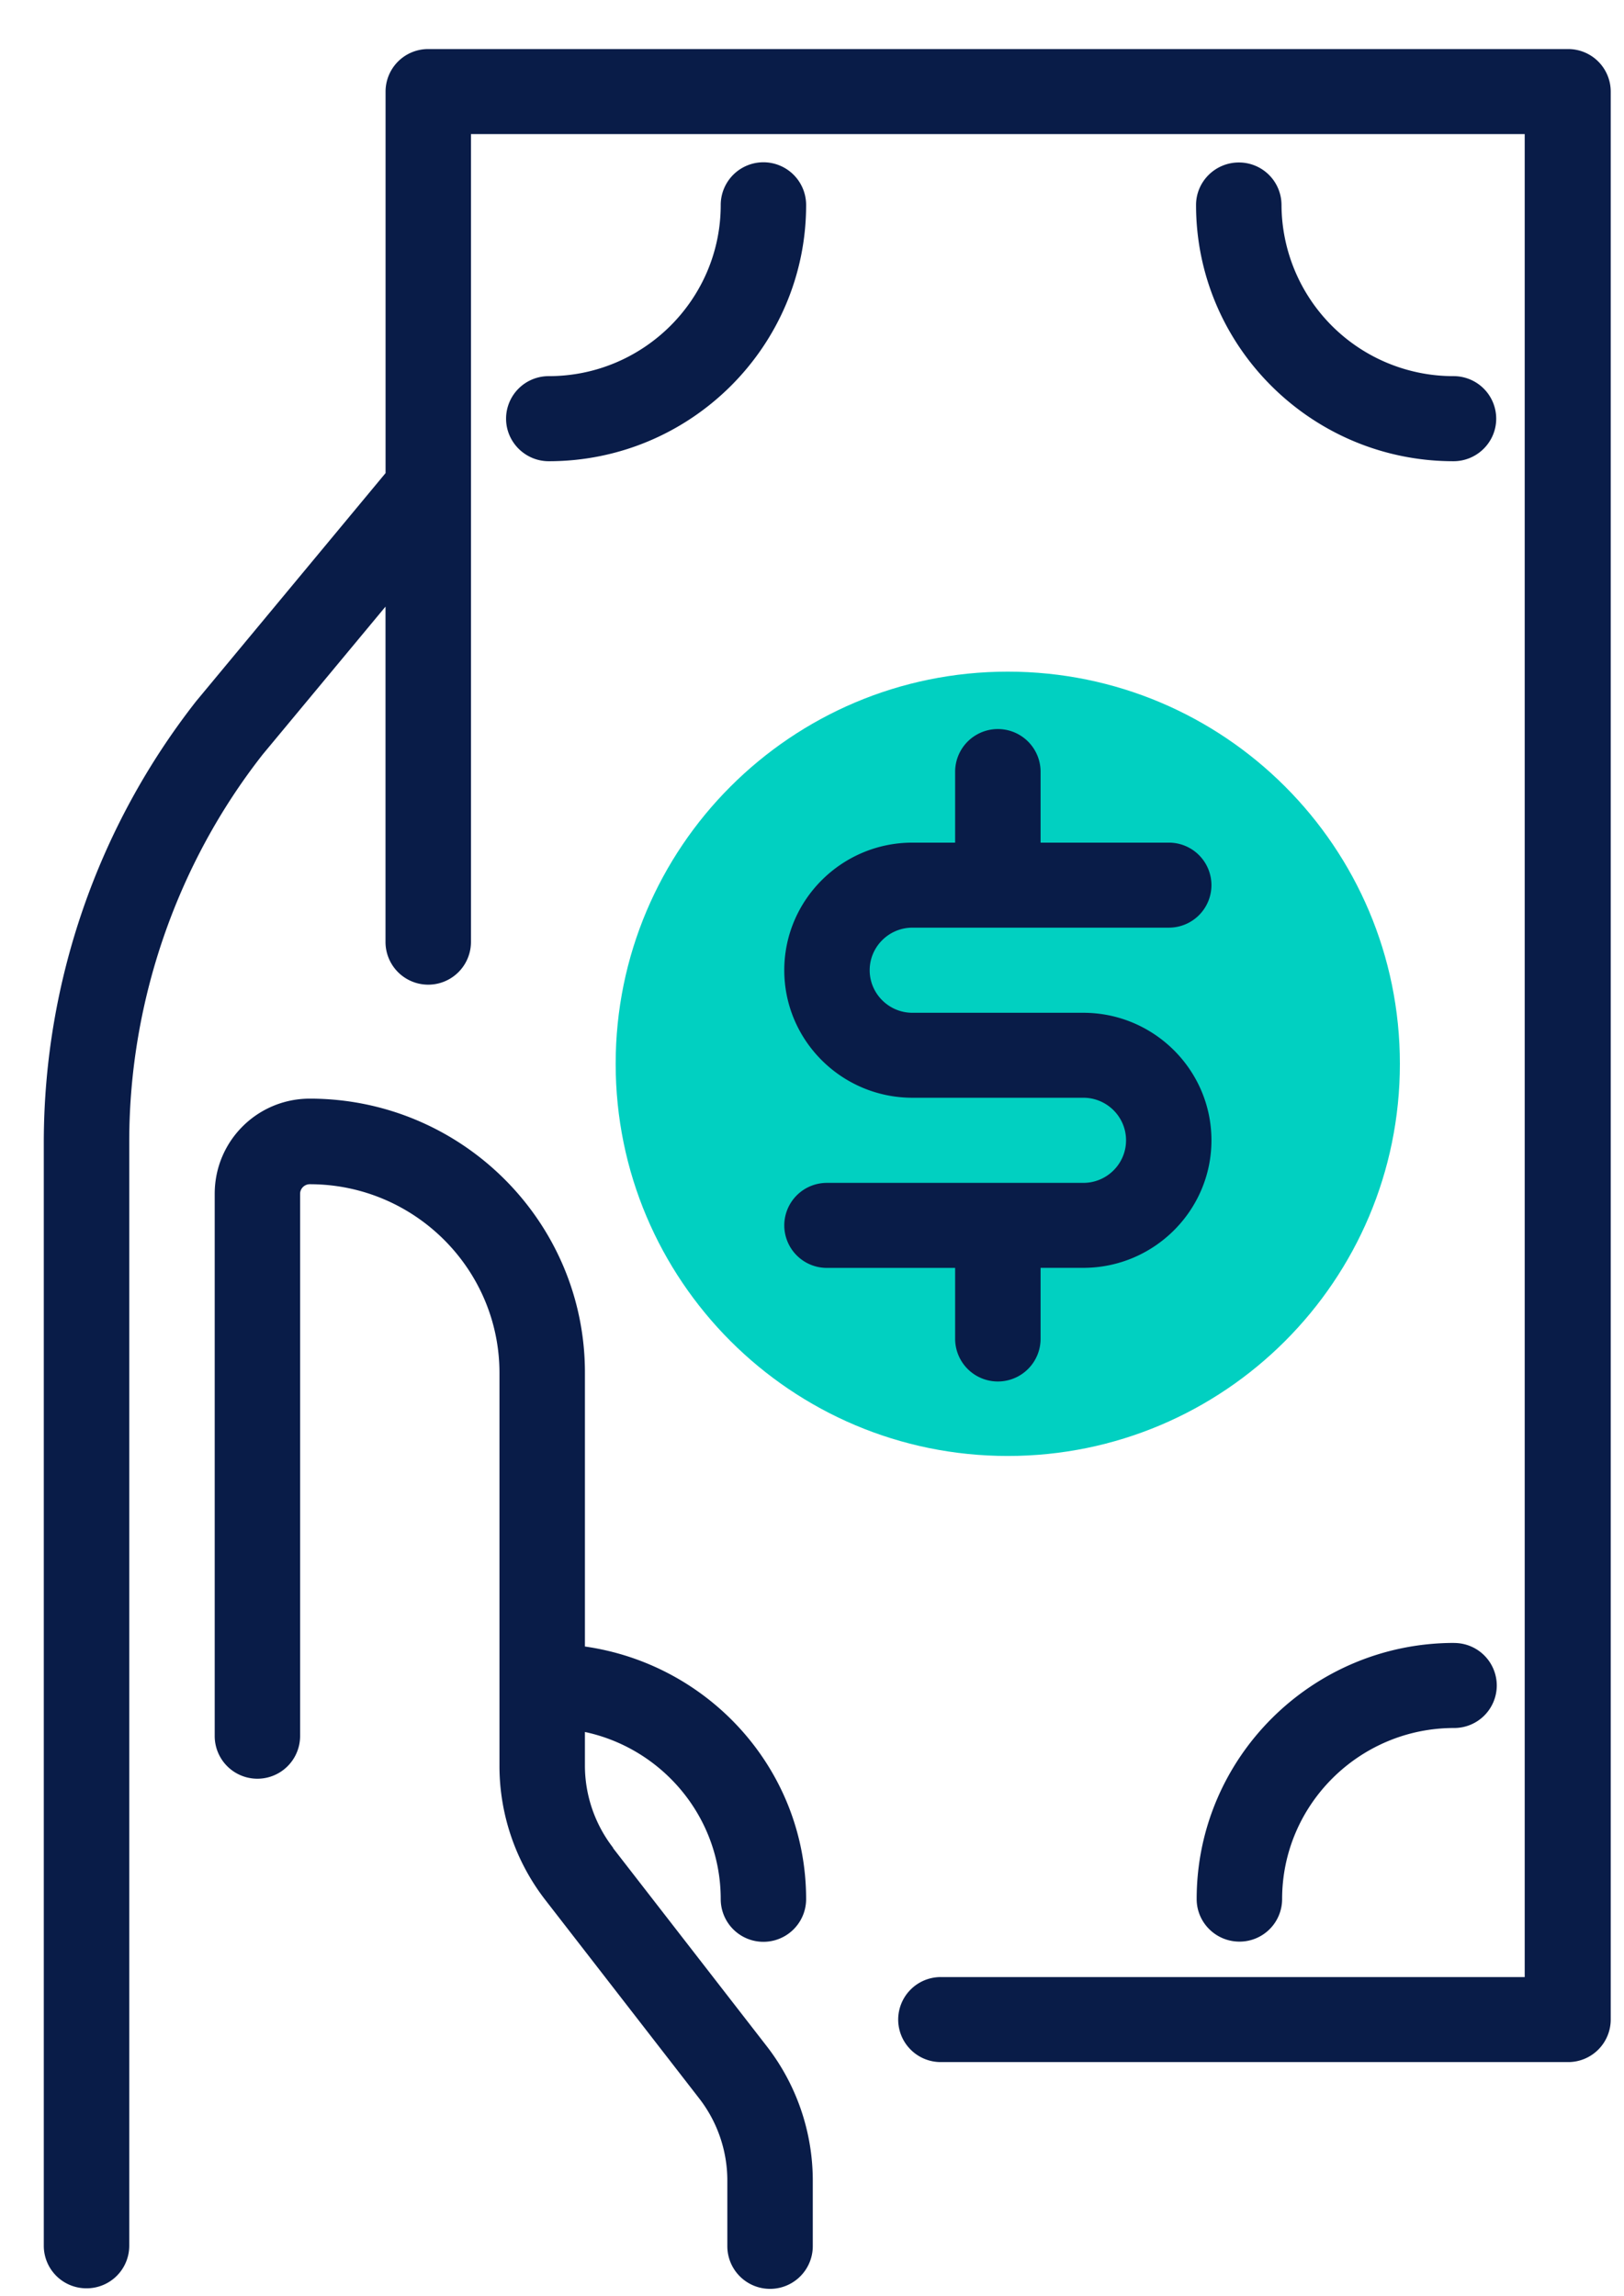
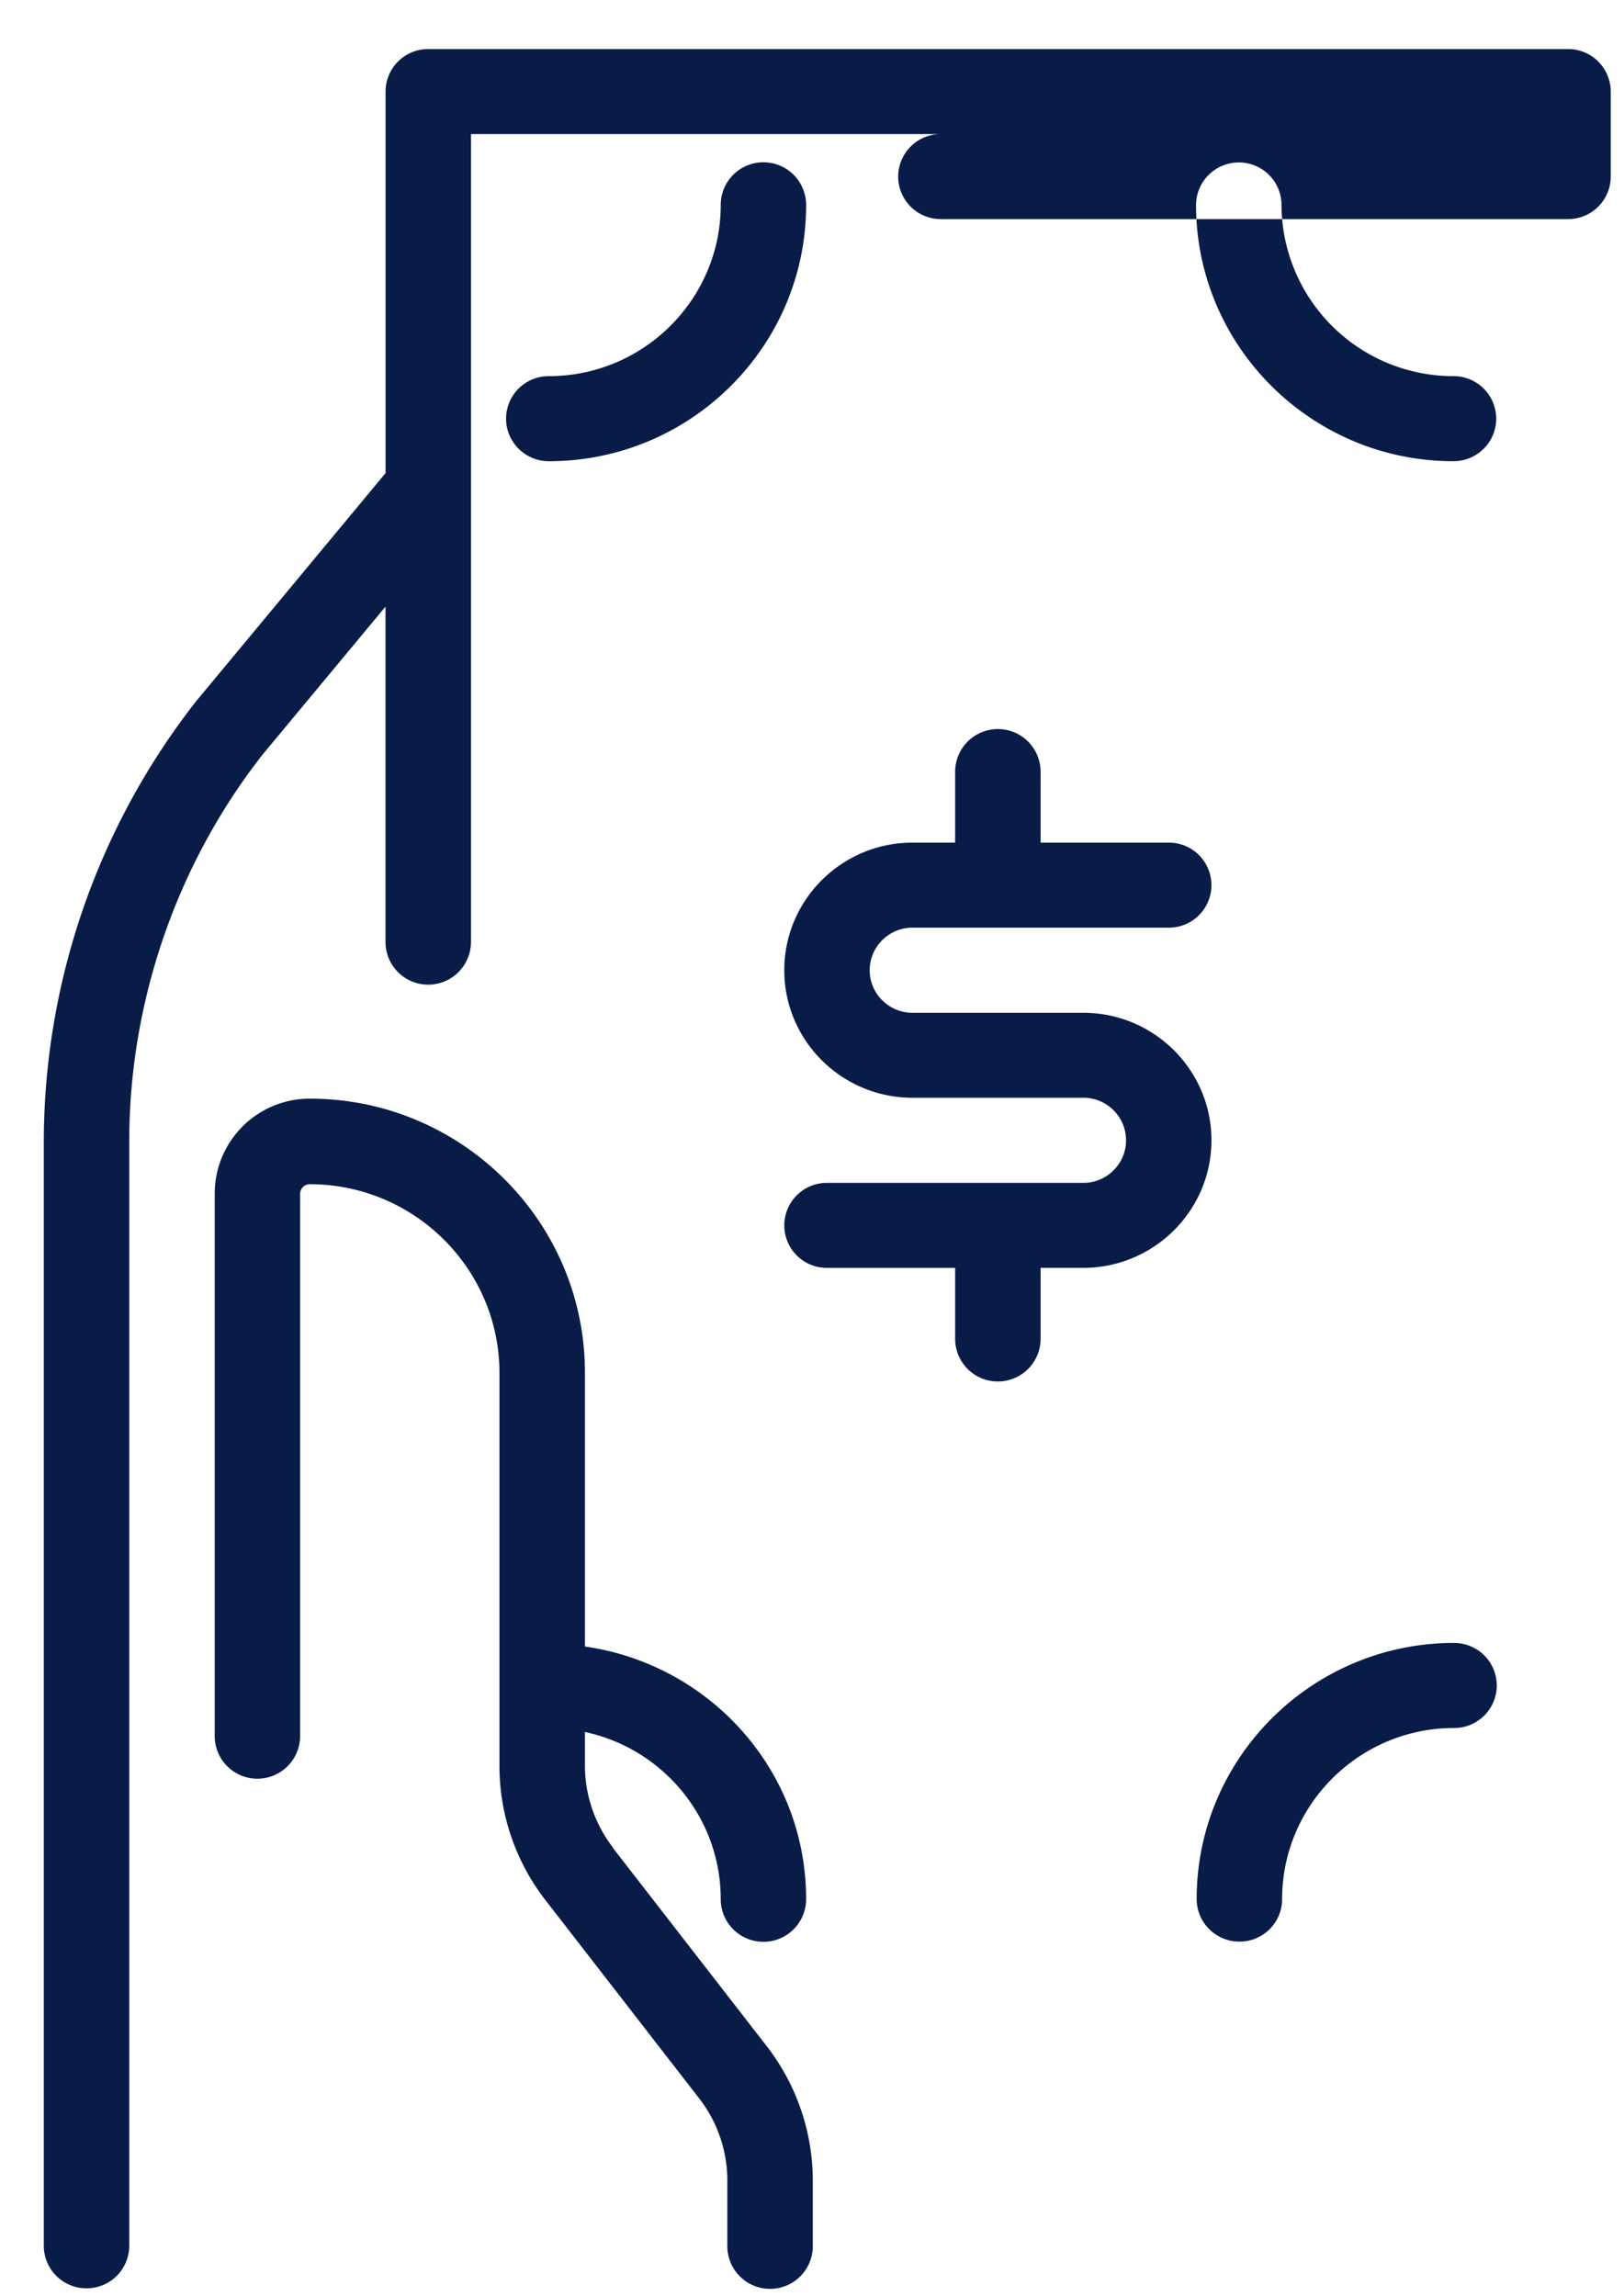
<svg xmlns="http://www.w3.org/2000/svg" width="29" height="41" fill-rule="evenodd">
-   <path fill="#01d0c1" d="M24.998 18.994c0 3.866-3.135 7.002-7.002 7.002s-7.002-3.136-7.002-7.002 3.135-7.002 7.002-7.002 7.002 3.134 7.002 7.002z" />
-   <path fill="#091c48" d="M17.056 23.903a.76.76 0 1 0 1.526 0v-1.266h.763c1.26 0 2.288-1.022 2.288-2.277s-1.027-2.277-2.288-2.277h-3.052c-.42 0-.763-.342-.763-.76s.343-.76.763-.76h4.577a.76.76 0 0 0 .763-.759.76.76 0 0 0-.763-.759h-2.288V13.78a.76.76 0 1 0-1.526 0v1.265h-.763c-1.26 0-2.288 1.022-2.288 2.278s1.027 2.277 2.288 2.277h3.052c.42 0 .763.34.763.76s-.343.76-.763.76h-4.577a.76.76 0 0 0-.763.759.76.76 0 0 0 .763.759h2.288v1.266zm-6.108 9.088c-.324-.418-.503-.937-.503-1.467v-.6c1.383.295 2.425 1.52 2.425 2.984a.76.76 0 0 0 1.525 0c0-2.302-1.724-4.193-3.95-4.51v-4.892c0-2.697-2.204-4.89-4.913-4.89-.937 0-1.698.757-1.698 1.7v9.68a.76.76 0 1 0 1.525 0v-9.68c0-.095.078-.172.173-.172 1.868 0 3.387 1.513 3.387 3.37v7.018a3.91 3.91 0 0 0 .821 2.394l2.745 3.54c.324.416.503.935.503 1.465v1.173a.76.76 0 1 0 1.526 0v-1.173a3.92 3.92 0 0 0-.821-2.395l-2.745-3.538zM14.395 3.66a.76.76 0 0 0-1.525 0c0 1.685-1.378 3.056-3.07 3.056a.76.76 0 0 0-.763.759c0 .418.342.76.763.76 2.534 0 4.595-2.052 4.595-4.574zm11.56 3.056a3.07 3.07 0 0 1-3.071-3.056.76.76 0 0 0-.762-.759c-.42 0-.764.34-.764.76 0 2.522 2.063 4.574 4.597 4.574.42 0 .763-.34.763-.76a.76.76 0 0 0-.763-.759zM28 .876H7.648a.76.76 0 0 0-.763.759v6.812l-3.38 4.07a12.78 12.78 0 0 0-2.723 7.863v19.718a.76.76 0 0 0 .763.759.76.76 0 0 0 .763-.759V20.38c0-2.5.852-4.96 2.386-6.913l2.19-2.636v5.987a.76.76 0 1 0 1.526 0V2.394h18.817V35.3H16.802a.76.76 0 0 0-.763.759.76.76 0 0 0 .763.759H28a.76.76 0 0 0 .763-.759V1.635a.76.76 0 0 0-.763-.759zm-2.034 28.458c-2.534 0-4.597 2.05-4.597 4.573 0 .42.343.76.764.76a.76.76 0 0 0 .762-.759c0-1.685 1.38-3.055 3.07-3.055a.76.76 0 0 0 .763-.759.76.76 0 0 0-.763-.759z" />
+   <path fill="#091c48" d="M17.056 23.903a.76.76 0 1 0 1.526 0v-1.266h.763c1.26 0 2.288-1.022 2.288-2.277s-1.027-2.277-2.288-2.277h-3.052c-.42 0-.763-.342-.763-.76s.343-.76.763-.76h4.577a.76.76 0 0 0 .763-.759.76.76 0 0 0-.763-.759h-2.288V13.78a.76.76 0 1 0-1.526 0v1.265h-.763c-1.26 0-2.288 1.022-2.288 2.278s1.027 2.277 2.288 2.277h3.052c.42 0 .763.34.763.76s-.343.76-.763.76h-4.577a.76.76 0 0 0-.763.759.76.76 0 0 0 .763.759h2.288v1.266zm-6.108 9.088c-.324-.418-.503-.937-.503-1.467v-.6c1.383.295 2.425 1.52 2.425 2.984a.76.76 0 0 0 1.525 0c0-2.302-1.724-4.193-3.95-4.51v-4.892c0-2.697-2.204-4.89-4.913-4.89-.937 0-1.698.757-1.698 1.7v9.68a.76.76 0 1 0 1.525 0v-9.68c0-.095.078-.172.173-.172 1.868 0 3.387 1.513 3.387 3.37v7.018a3.91 3.91 0 0 0 .821 2.394l2.745 3.54c.324.416.503.935.503 1.465v1.173a.76.76 0 1 0 1.526 0v-1.173a3.92 3.92 0 0 0-.821-2.395l-2.745-3.538zM14.395 3.66a.76.76 0 0 0-1.525 0c0 1.685-1.378 3.056-3.07 3.056a.76.76 0 0 0-.763.759c0 .418.342.76.763.76 2.534 0 4.595-2.052 4.595-4.574zm11.56 3.056a3.07 3.07 0 0 1-3.071-3.056.76.76 0 0 0-.762-.759c-.42 0-.764.34-.764.76 0 2.522 2.063 4.574 4.597 4.574.42 0 .763-.34.763-.76a.76.76 0 0 0-.763-.759zM28 .876H7.648a.76.76 0 0 0-.763.759v6.812l-3.38 4.07a12.78 12.78 0 0 0-2.723 7.863v19.718a.76.76 0 0 0 .763.759.76.76 0 0 0 .763-.759V20.38c0-2.5.852-4.96 2.386-6.913l2.19-2.636v5.987a.76.76 0 1 0 1.526 0V2.394h18.817H16.802a.76.76 0 0 0-.763.759.76.76 0 0 0 .763.759H28a.76.76 0 0 0 .763-.759V1.635a.76.76 0 0 0-.763-.759zm-2.034 28.458c-2.534 0-4.597 2.05-4.597 4.573 0 .42.343.76.764.76a.76.76 0 0 0 .762-.759c0-1.685 1.38-3.055 3.07-3.055a.76.76 0 0 0 .763-.759.76.76 0 0 0-.763-.759z" />
</svg>